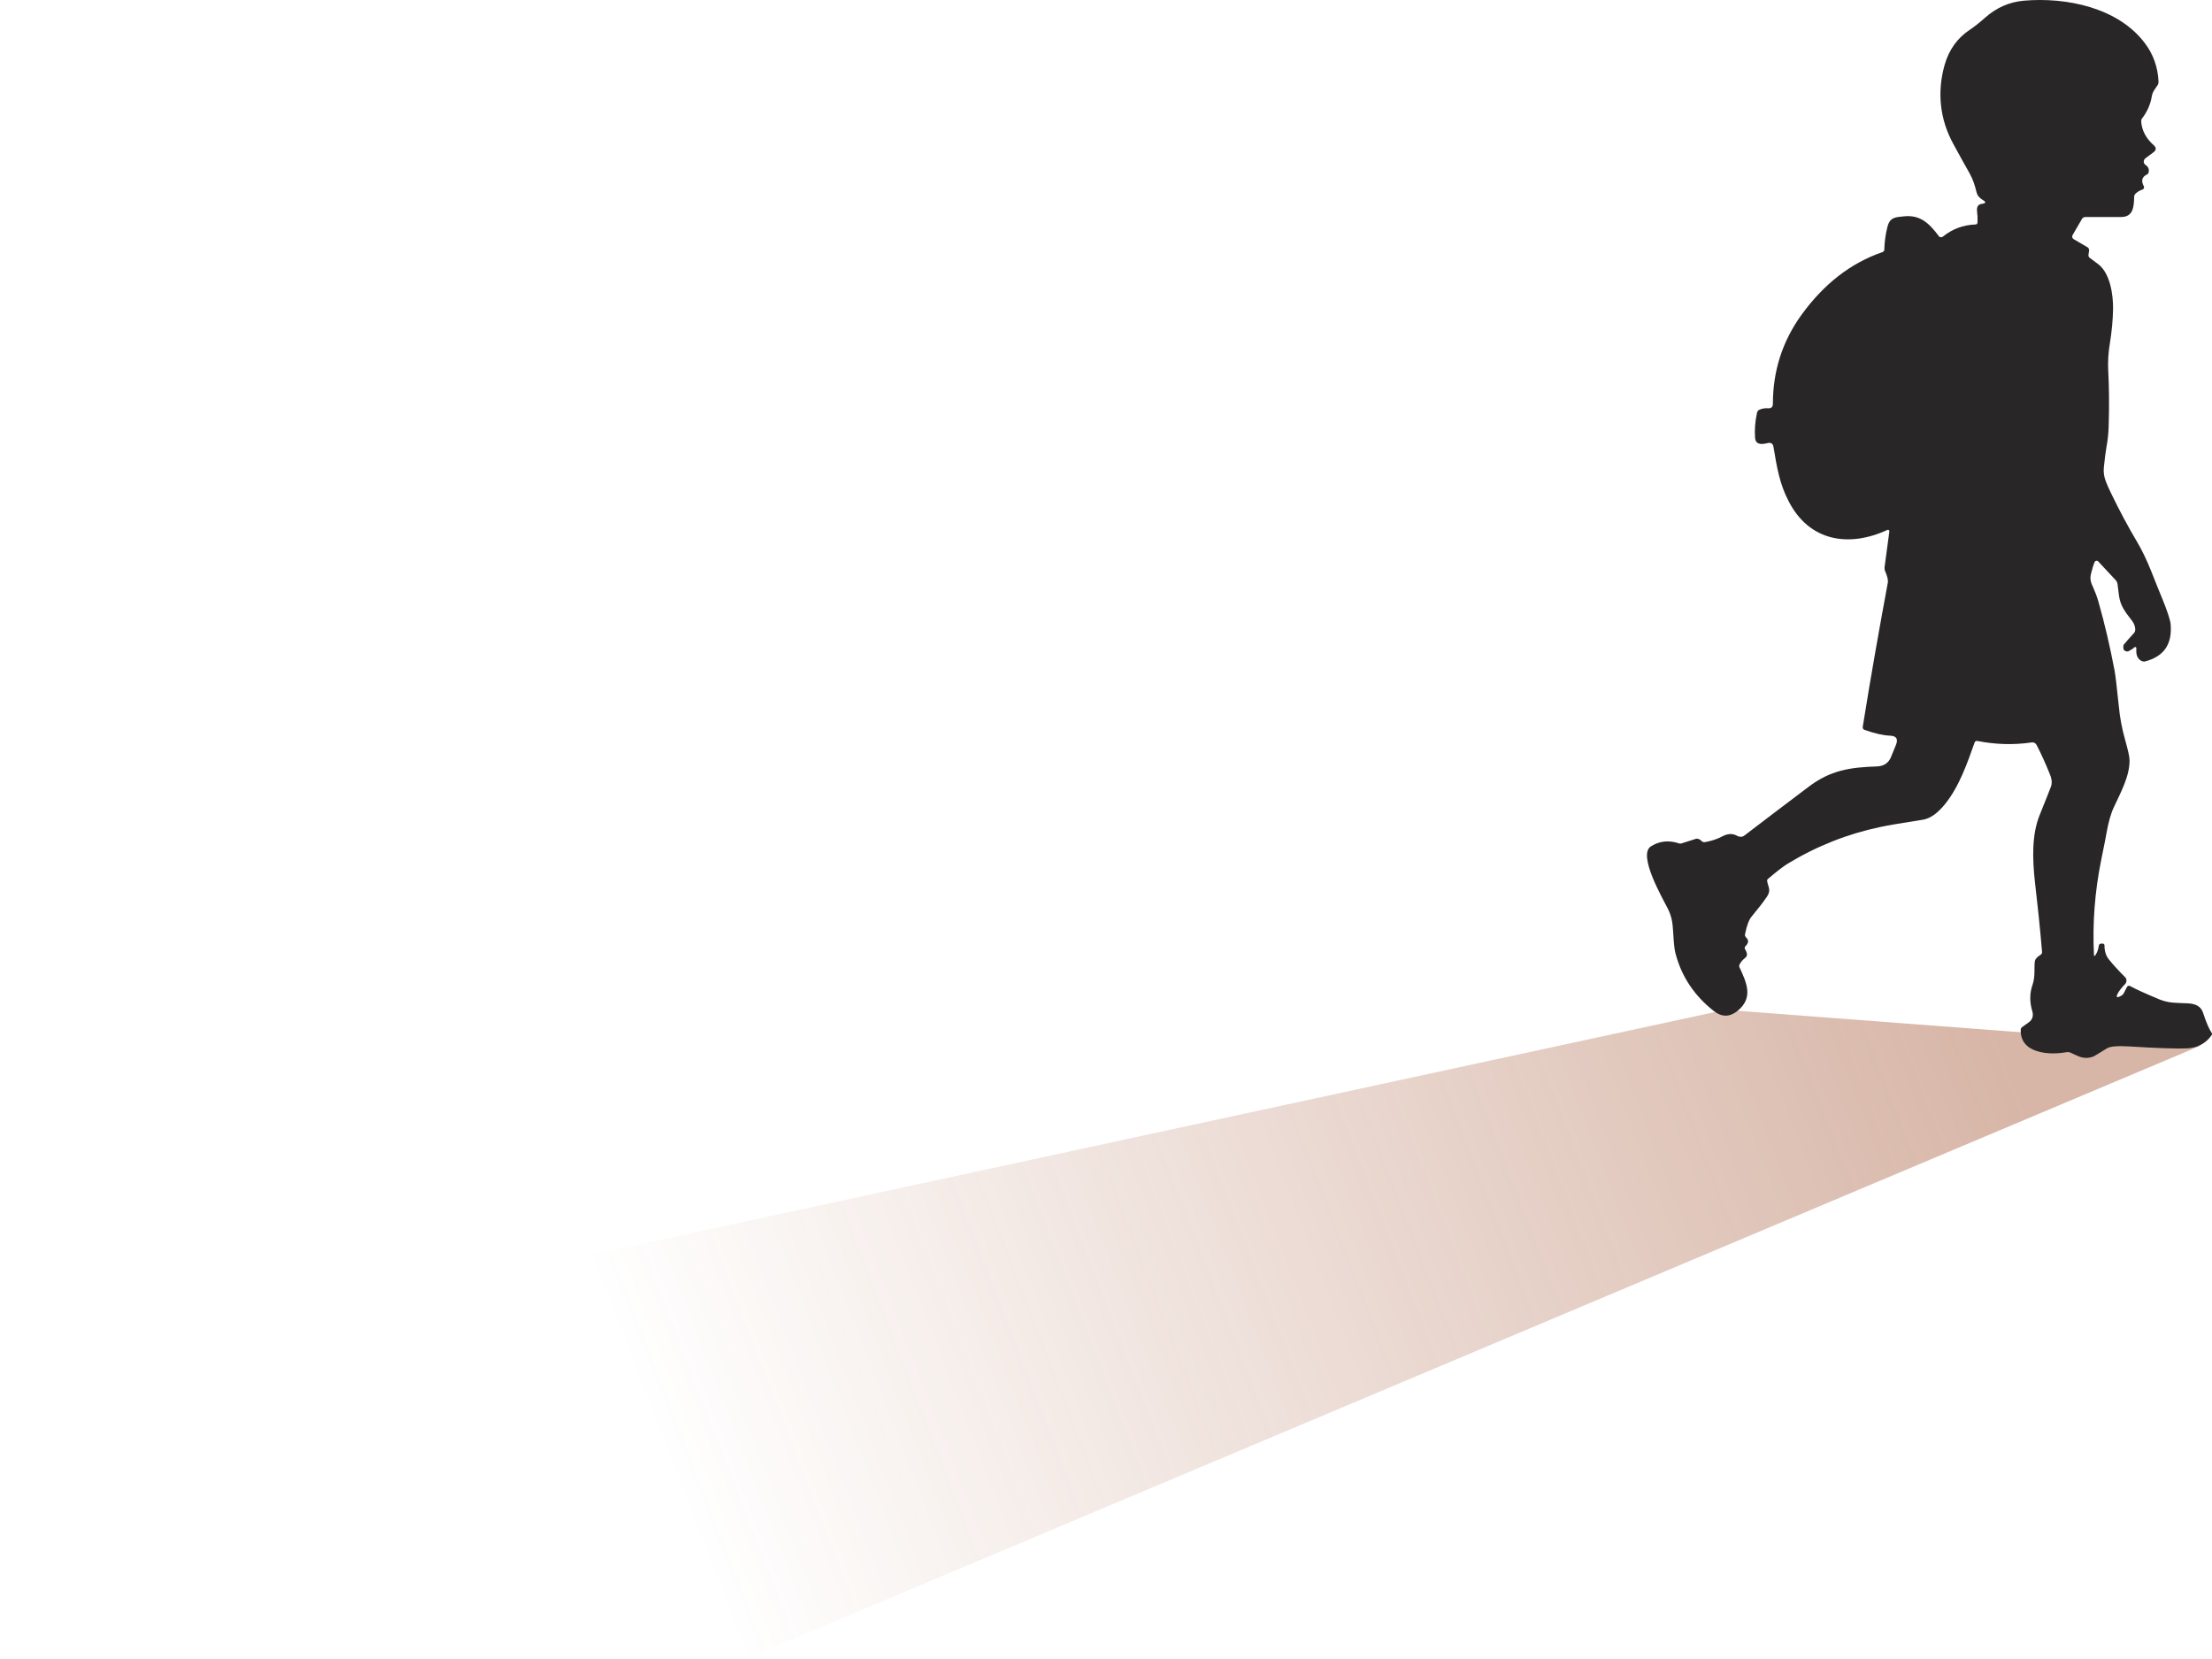
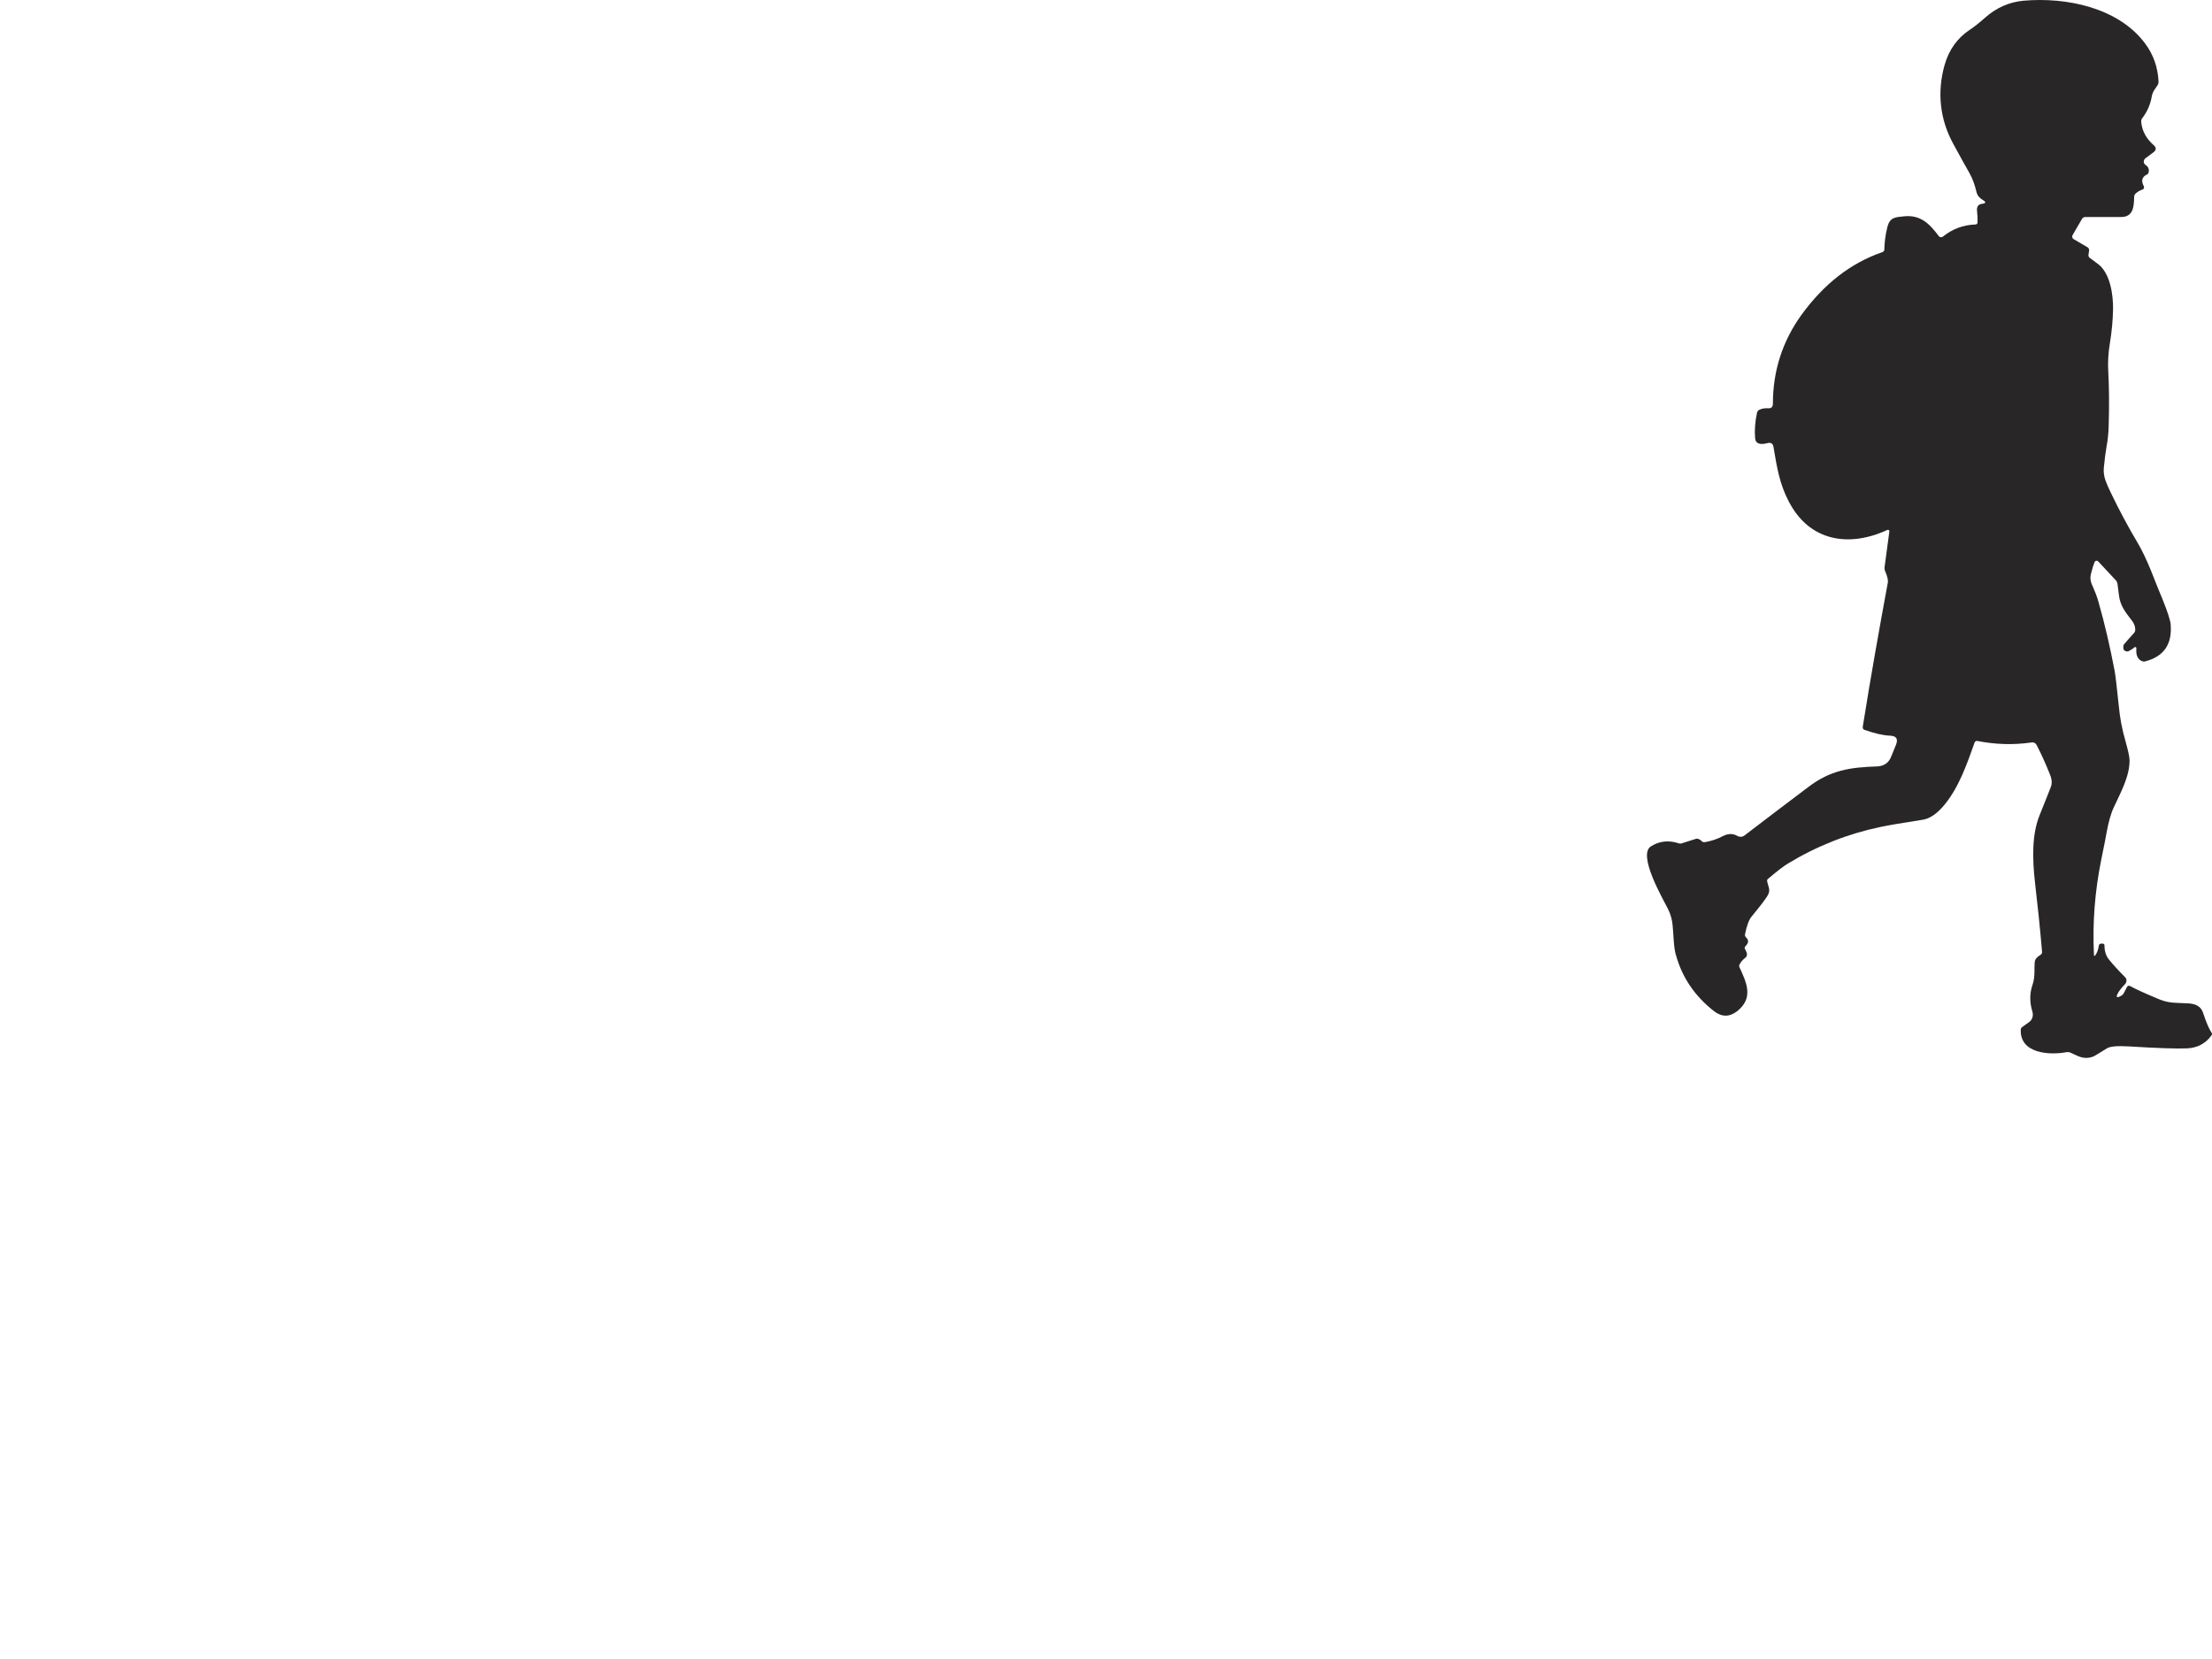
<svg xmlns="http://www.w3.org/2000/svg" width="184" viewBox="0 0 184 138" fill="none">
-   <path d="M62 138L183 87L143.5 84L0 115L62 138Z" fill="url(#paint0_linear_2003_6)" fill-opacity="0.4" />
  <path d="M177.488 53.87C177.653 53.779 177.726 53.816 177.707 54.017C177.671 54.492 177.817 54.82 178.146 54.985C178.238 55.021 178.329 55.039 178.42 55.021C179.992 54.619 180.705 53.596 180.559 51.916C180.522 51.551 180.285 50.838 179.864 49.797C179.718 49.468 179.407 48.683 178.914 47.441C178.548 46.546 178.183 45.779 177.817 45.158C177.013 43.806 176.282 42.436 175.605 41.029C175.404 40.628 175.258 40.281 175.148 39.988C175.02 39.641 174.966 39.276 175.002 38.892C175.075 38.18 175.148 37.614 175.222 37.175C175.331 36.609 175.386 36.043 175.404 35.477C175.459 33.705 175.441 32.17 175.368 30.837C175.331 30.125 175.368 29.358 175.514 28.499C175.66 27.586 175.752 26.654 175.77 25.723C175.788 24.517 175.532 22.764 174.563 21.996C174.326 21.814 174.088 21.631 173.832 21.448C173.741 21.394 173.723 21.302 173.723 21.211L173.778 20.827C173.778 20.718 173.741 20.627 173.65 20.572L172.498 19.896C172.37 19.823 172.333 19.677 172.407 19.549L173.193 18.197C173.247 18.106 173.357 18.051 173.467 18.051C175.368 18.051 176.337 18.051 176.373 18.051C177.47 18.087 177.506 17.174 177.525 16.37C177.525 16.279 177.561 16.188 177.634 16.115C177.799 15.95 178 15.841 178.219 15.768C178.329 15.731 178.384 15.603 178.329 15.494C178.091 15.055 178.164 14.726 178.567 14.526C178.658 14.489 178.713 14.416 178.731 14.325C178.786 14.069 178.695 13.868 178.475 13.722C178.274 13.594 178.274 13.302 178.475 13.156L179.115 12.681C179.371 12.498 179.389 12.279 179.152 12.078C178.53 11.53 178.164 10.872 178.11 10.105C178.11 10.014 178.128 9.923 178.183 9.85C178.621 9.283 178.877 8.681 178.987 8.041C179.06 7.603 179.261 7.42 179.481 7.073C179.535 6.982 179.554 6.89 179.554 6.799C179.499 5.612 179.133 4.552 178.439 3.621C176.209 0.625 171.876 -0.252 168.33 0.059C167.124 0.169 166.064 0.643 165.132 1.465C164.638 1.904 164.218 2.233 163.889 2.452C162.828 3.146 162.116 4.132 161.75 5.429C161.128 7.658 161.348 9.923 162.499 12.005C163.103 13.101 163.523 13.886 163.815 14.38C164.126 14.928 164.272 15.421 164.419 16.005C164.51 16.334 164.711 16.498 164.949 16.645C165.223 16.809 165.205 16.9 164.876 16.955C164.547 16.991 164.419 17.192 164.455 17.558C164.492 17.85 164.51 18.179 164.492 18.508C164.492 18.617 164.419 18.672 164.327 18.672C163.285 18.709 162.39 19.056 161.622 19.677C161.512 19.768 161.348 19.75 161.275 19.64C160.489 18.599 159.758 17.85 158.368 17.996C157.655 18.069 157.199 18.069 156.997 18.891C156.833 19.53 156.76 20.151 156.742 20.754C156.742 20.864 156.687 20.937 156.577 20.974C153.927 21.887 151.697 23.64 149.832 26.216C148.26 28.408 147.474 30.874 147.474 33.577C147.474 33.851 147.346 33.979 147.072 33.961C146.816 33.942 146.578 33.979 146.341 34.089C146.249 34.125 146.195 34.216 146.158 34.308C145.994 35.057 145.939 35.769 145.994 36.445C146.03 36.883 146.359 37.029 146.999 36.865C147.31 36.774 147.492 36.901 147.529 37.212C147.803 38.838 148.022 40.226 148.772 41.669C150.49 45.048 153.799 45.559 156.997 44.08C157.089 44.043 157.18 44.117 157.162 44.208L156.76 47.203C156.76 47.203 156.76 47.386 156.796 47.477C156.997 47.934 157.071 48.263 157.034 48.464C156.358 52.117 155.645 56.099 154.95 60.446C154.932 60.592 154.987 60.684 155.115 60.72C155.956 61.013 156.668 61.177 157.217 61.195C157.747 61.213 157.911 61.469 157.71 61.962L157.308 62.949C157.107 63.46 156.723 63.716 156.175 63.752C153.89 63.825 152.263 64.063 150.417 65.469C148.425 66.967 146.652 68.319 145.098 69.506C144.933 69.634 144.714 69.634 144.531 69.543C144.166 69.323 143.763 69.323 143.325 69.543C142.85 69.798 142.338 69.963 141.808 70.054C141.716 70.054 141.625 70.054 141.57 69.981C141.479 69.89 141.406 69.835 141.314 69.798C141.204 69.762 141.095 69.744 141.003 69.798L139.907 70.145C139.815 70.182 139.724 70.182 139.632 70.145C138.792 69.871 138.024 69.963 137.329 70.401C136.196 71.114 138.316 74.749 138.755 75.625C138.974 76.064 139.102 76.539 139.139 77.032C139.157 77.269 139.194 77.689 139.23 78.292C139.267 78.785 139.322 79.187 139.431 79.516C139.943 81.324 140.985 82.859 142.539 84.082C143.197 84.612 143.855 84.612 144.495 84.119C145.884 83.023 145.299 81.763 144.696 80.466C144.659 80.393 144.659 80.32 144.696 80.247C144.769 80.064 144.933 79.863 145.208 79.644C145.281 79.571 145.317 79.498 145.317 79.388C145.317 79.278 145.262 79.132 145.153 78.95C145.116 78.858 145.116 78.785 145.189 78.712C145.463 78.438 145.482 78.201 145.244 77.982C145.171 77.909 145.134 77.817 145.153 77.726C145.299 76.995 145.482 76.502 145.701 76.246C146.213 75.625 146.633 75.096 146.944 74.639C147.346 74.073 147.109 73.853 146.999 73.324C146.981 73.232 146.999 73.141 147.09 73.086C147.821 72.465 148.37 72.045 148.735 71.826C151.148 70.365 153.707 69.36 156.394 68.794C157.089 68.648 158.259 68.447 159.922 68.191C160.544 68.1 161.165 67.661 161.787 66.894C162.975 65.433 163.651 63.46 164.254 61.761C164.291 61.67 164.382 61.615 164.474 61.634C165.954 61.926 167.453 61.981 168.97 61.761C169.171 61.725 169.336 61.816 169.427 61.999C169.829 62.784 170.195 63.606 170.524 64.428C170.688 64.83 170.707 65.177 170.597 65.451C170.506 65.689 170.195 66.492 169.646 67.844C169.025 69.415 169.043 71.351 169.281 73.452C169.482 75.15 169.683 77.068 169.866 79.187C169.866 79.278 169.829 79.37 169.738 79.425C169.445 79.607 169.299 79.772 169.263 79.954C169.189 80.557 169.317 81.233 169.062 81.945C168.824 82.639 168.824 83.388 169.062 84.156C169.153 84.484 169.062 84.831 168.769 85.032L168.184 85.452C168.184 85.452 168.093 85.544 168.093 85.617C167.983 87.663 170.524 87.79 171.931 87.516C172.023 87.516 172.114 87.516 172.206 87.553C172.864 87.827 173.266 88.174 174.088 87.9C174.198 87.864 174.582 87.626 175.258 87.206C175.514 87.041 176.117 86.987 177.049 87.041C179.426 87.188 181.053 87.243 181.912 87.206C182.789 87.169 183.465 86.804 183.959 86.128C184.014 86.055 184.014 85.964 183.959 85.891C183.758 85.599 183.52 85.05 183.264 84.265C183.081 83.681 182.606 83.498 182.003 83.461C180.925 83.407 180.468 83.461 179.627 83.133C178.493 82.658 177.671 82.292 177.177 82.018C177.086 81.964 176.958 82.018 176.921 82.11C176.739 82.493 176.611 82.731 176.519 82.785C176.044 83.078 175.953 82.968 176.245 82.493C176.355 82.329 176.519 82.11 176.775 81.854C176.921 81.69 176.921 81.434 176.775 81.288C176.245 80.758 175.788 80.265 175.423 79.808C175.185 79.516 175.057 79.132 175.057 78.657C175.057 78.548 175.002 78.493 174.893 78.493H174.801C174.673 78.493 174.6 78.548 174.582 78.676C174.545 78.968 174.454 79.224 174.308 79.443C174.216 79.552 174.18 79.552 174.18 79.406C174.052 76.776 174.253 74.164 174.783 71.534C175.039 70.292 175.185 69.543 175.222 69.305C175.386 68.392 175.587 67.661 175.843 67.132C176.373 65.981 177.159 64.574 177.141 63.241C177.141 62.949 177.013 62.401 176.794 61.615C176.519 60.666 176.337 59.697 176.245 58.711C176.081 57.14 175.971 56.172 175.898 55.788C175.514 53.779 175.075 51.88 174.563 50.09C174.436 49.615 174.253 49.176 174.07 48.756C173.887 48.391 173.851 48.062 173.924 47.77C174.033 47.313 174.143 46.966 174.234 46.747C174.289 46.637 174.436 46.601 174.527 46.692L176.026 48.299C176.026 48.299 176.117 48.446 176.135 48.537C176.19 48.939 176.227 49.267 176.263 49.541C176.373 50.364 176.739 50.857 177.324 51.605C177.525 51.861 177.616 52.117 177.616 52.373C177.616 52.482 177.58 52.592 177.488 52.683C177.104 53.103 176.848 53.396 176.684 53.596C176.629 53.651 176.611 53.761 176.629 53.907C176.629 54.035 176.684 54.108 176.812 54.163C176.903 54.199 176.995 54.199 177.068 54.163L177.47 53.925L177.488 53.87Z" fill="#292627" />
  <defs>
    <linearGradient id="paint0_linear_2003_6" x1="165" y1="82.5" x2="56.5" y2="124.5" gradientUnits="userSpaceOnUse">
      <stop stop-color="#9B4722" />
      <stop offset="1" stop-color="#9B4722" stop-opacity="0" />
    </linearGradient>
  </defs>
</svg>